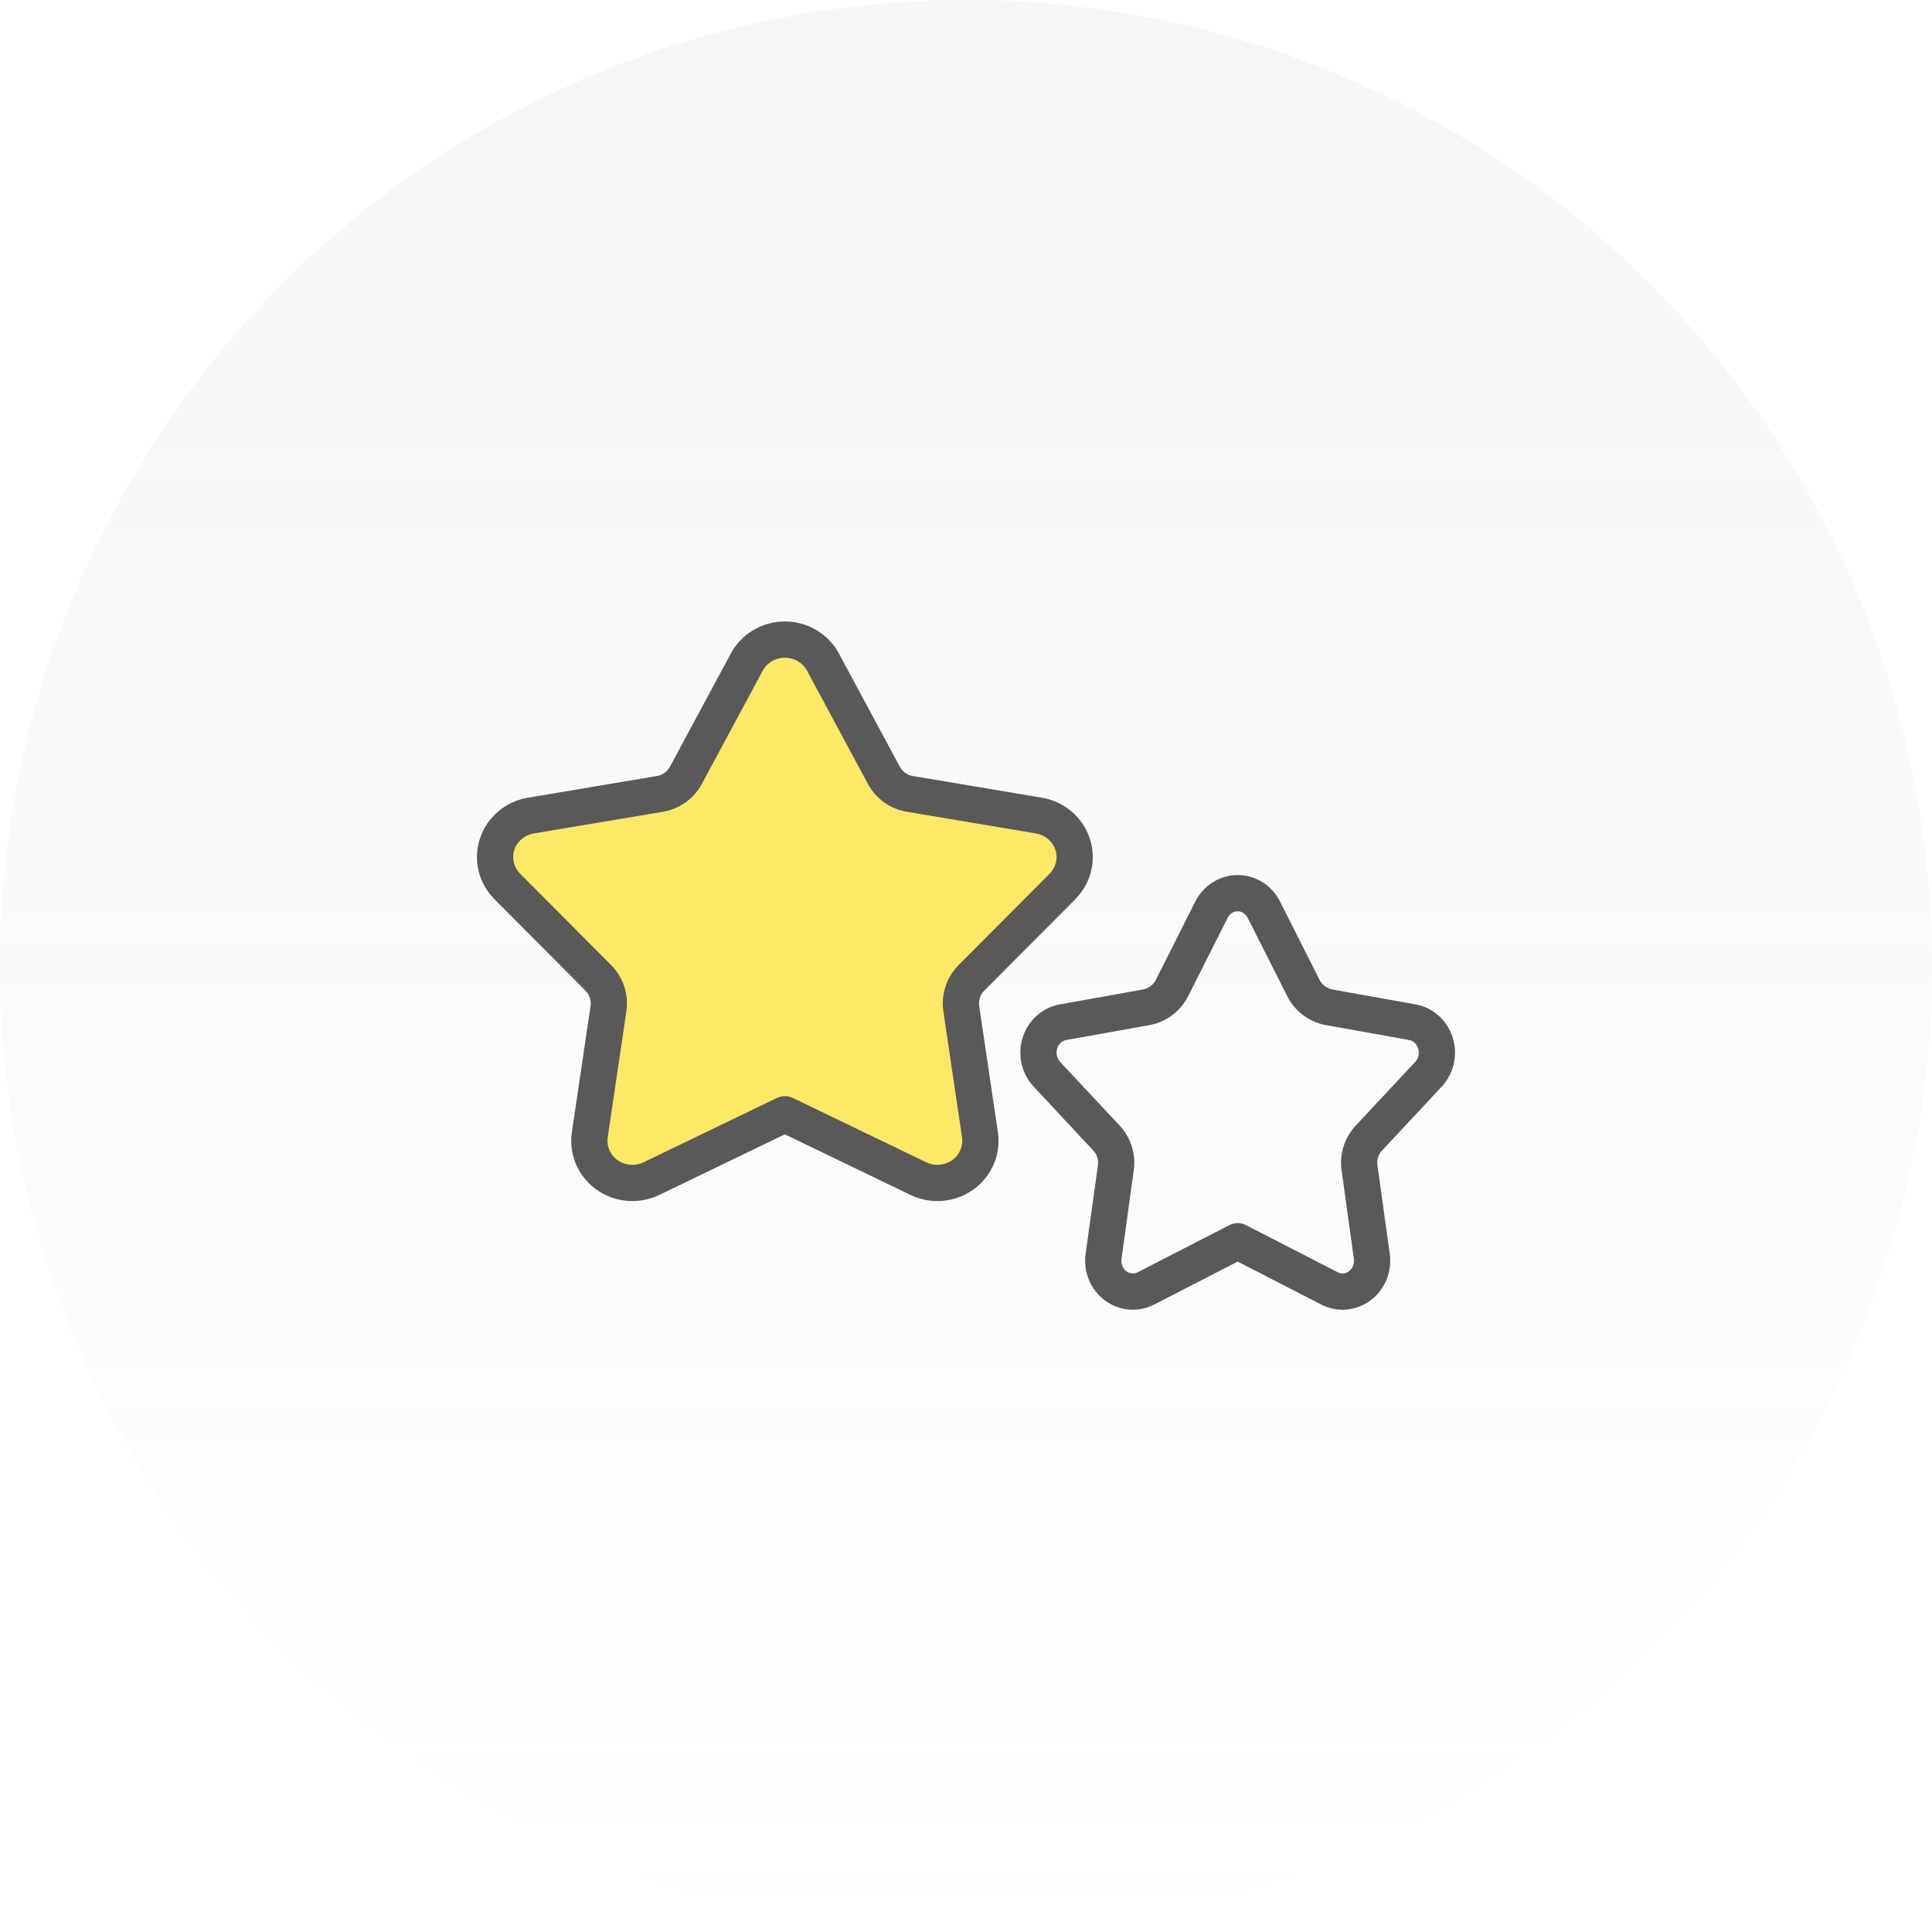
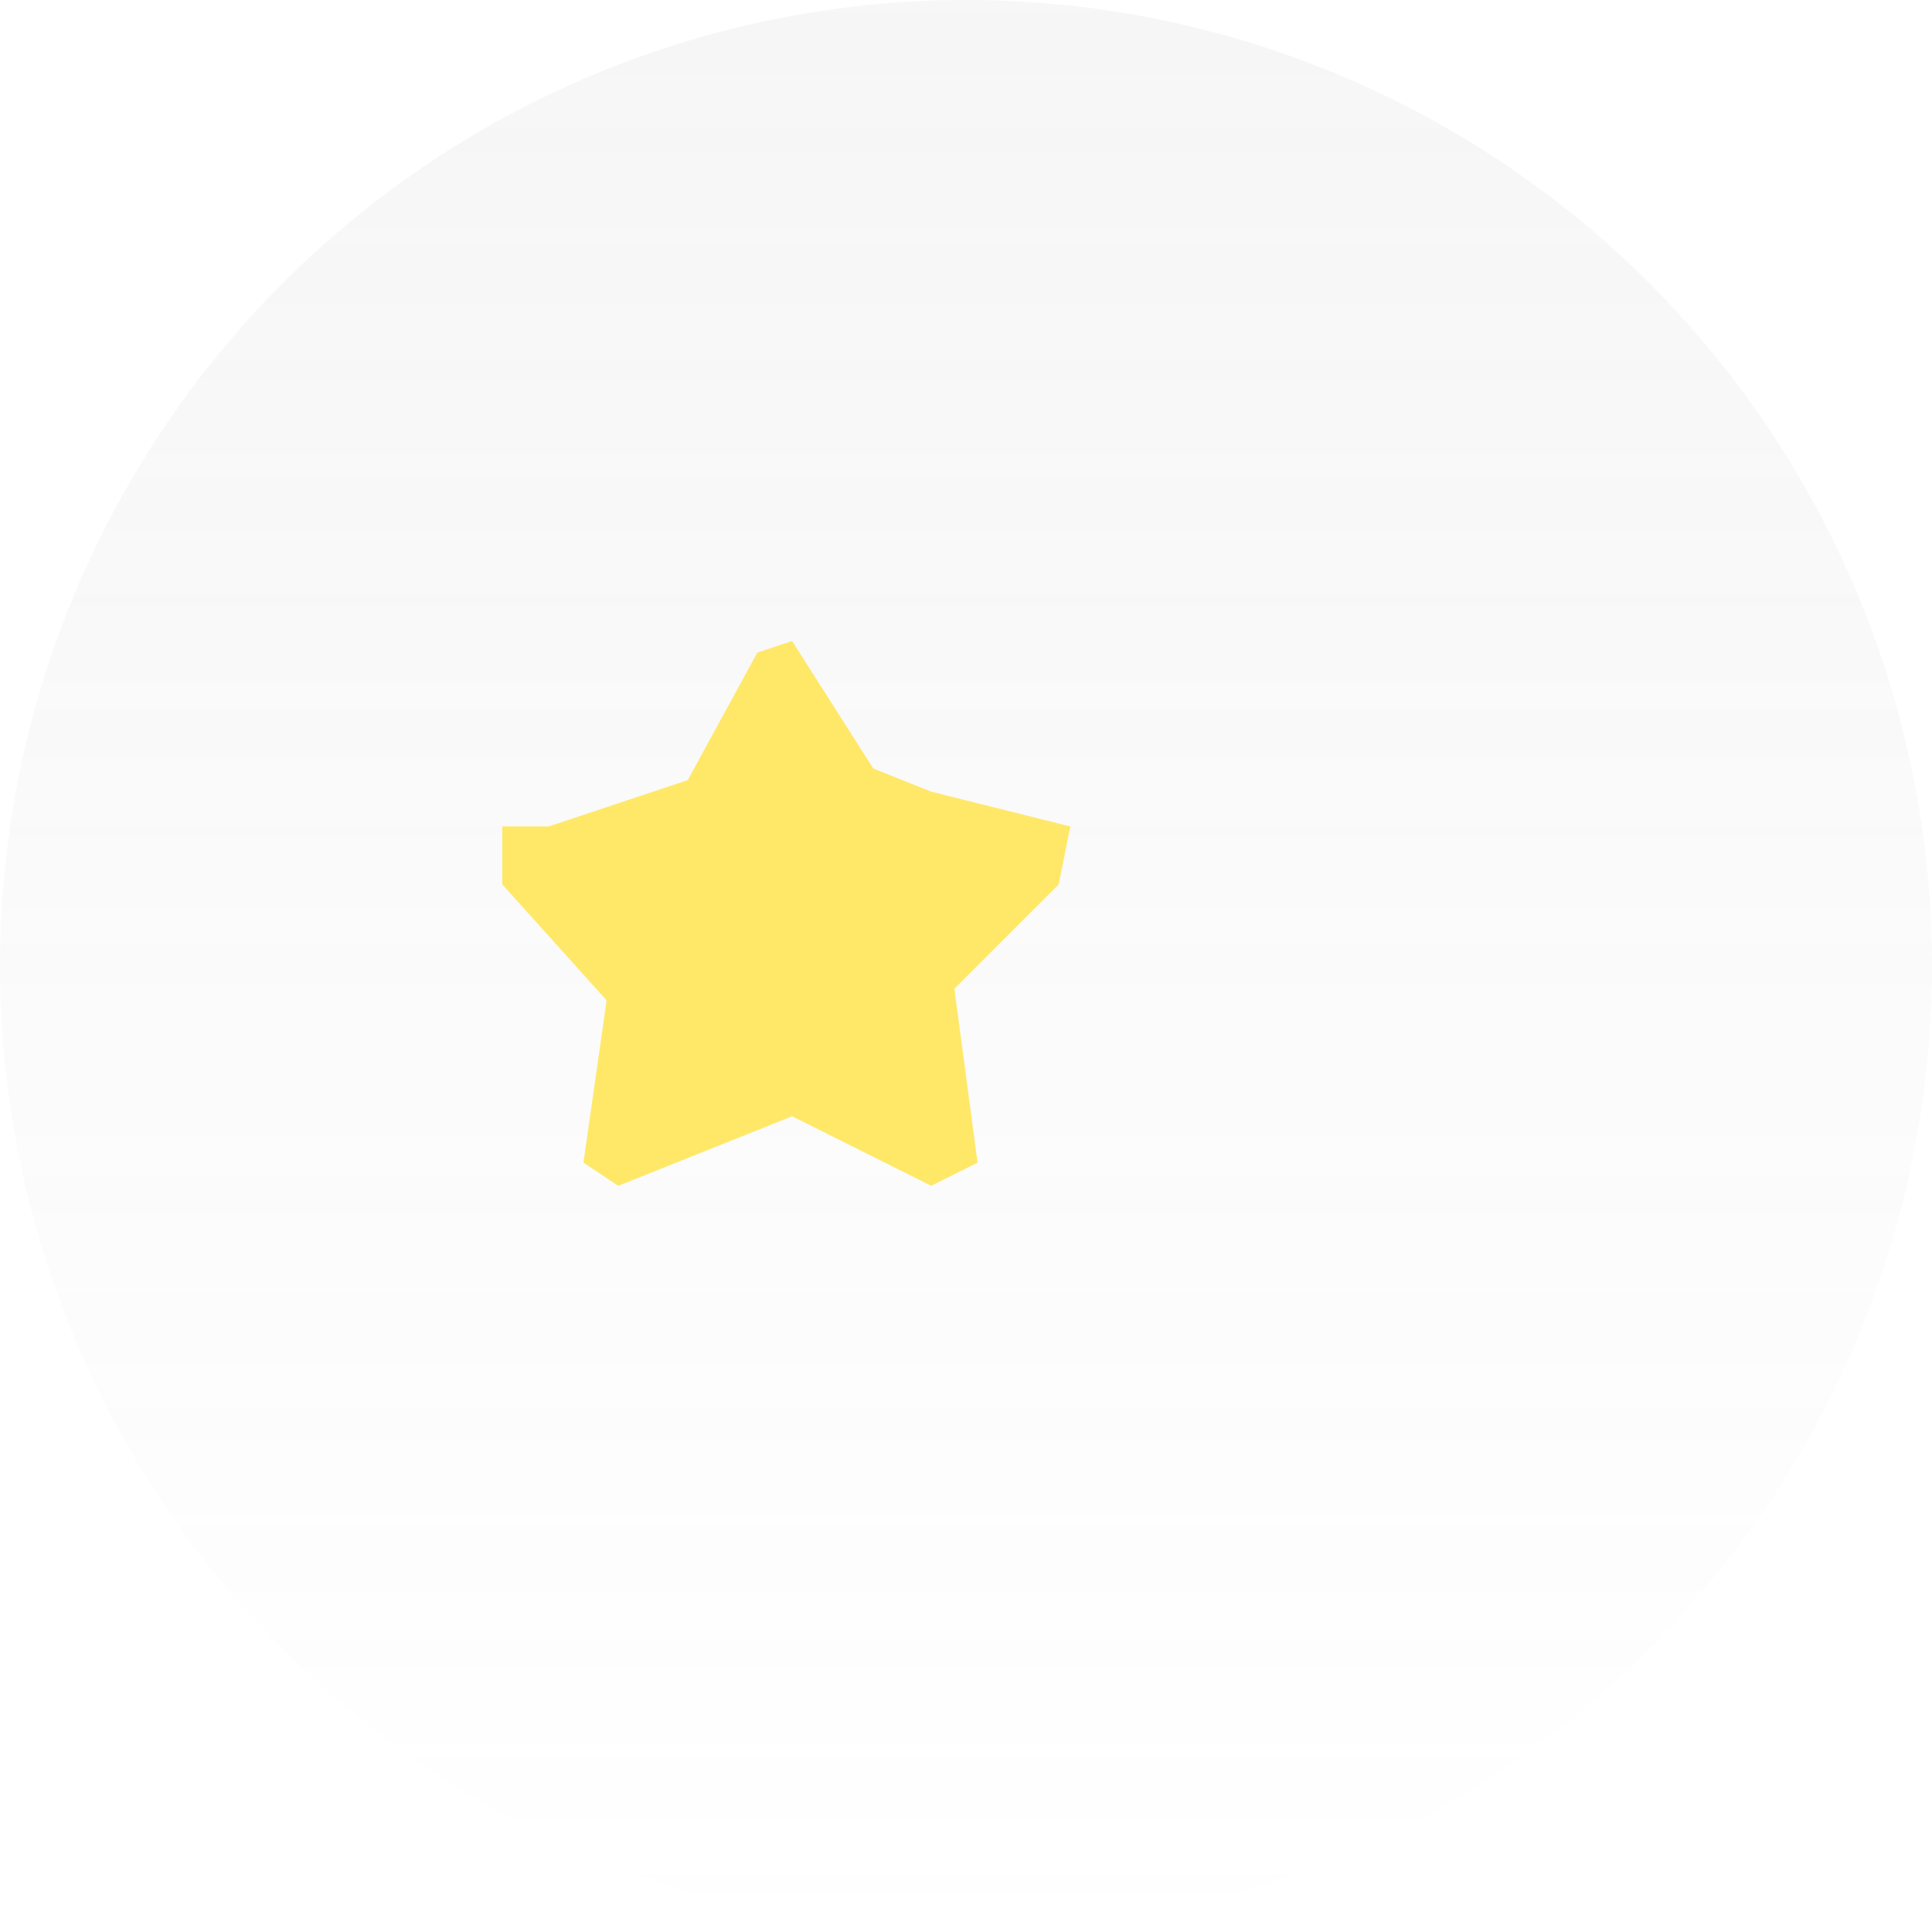
<svg xmlns="http://www.w3.org/2000/svg" width="70" height="70" viewBox="0 0 70 70" fill="none">
  <circle opacity="0.1" cx="35" cy="35" r="35" fill="url(#paint0_linear_1159_229)" />
  <path d="M24.919 28.264L27.439 23.644L28.699 23.224L31.639 27.844L33.739 28.684L38.779 29.944L38.359 32.044L34.579 35.824L35.419 42.124L33.739 42.964L28.699 40.444L22.399 42.964L21.139 42.124L21.979 36.244L18.199 32.044V29.944H19.879L24.919 28.264Z" fill="#FFE867" />
-   <path fill-rule="evenodd" clip-rule="evenodd" d="M43.309 32.663L41.879 35.501C41.785 35.685 41.611 35.815 41.407 35.852L38.399 36.391C37.771 36.504 37.248 36.965 37.051 37.599C36.857 38.219 37.013 38.901 37.449 39.368L39.609 41.682C39.745 41.826 39.808 42.023 39.78 42.22L39.334 45.428C39.243 46.076 39.51 46.722 40.018 47.106C40.544 47.505 41.237 47.566 41.82 47.265L44.844 45.71L47.868 47.265C48.45 47.566 49.143 47.505 49.67 47.106C50.178 46.722 50.444 46.076 50.353 45.428L49.907 42.22C49.88 42.023 49.943 41.826 50.078 41.682L52.238 39.368C52.674 38.901 52.83 38.219 52.636 37.599C52.439 36.965 51.917 36.504 51.288 36.391L48.28 35.852C48.076 35.815 47.902 35.685 47.809 35.501L46.378 32.663C46.079 32.07 45.486 31.704 44.844 31.704C44.202 31.704 43.609 32.07 43.309 32.663ZM44.481 33.254C44.552 33.112 44.69 33.017 44.844 33.017C44.997 33.017 45.135 33.112 45.206 33.254L46.638 36.092C46.916 36.644 47.438 37.034 48.047 37.143L51.056 37.682C51.212 37.71 51.334 37.832 51.384 37.988C51.436 38.158 51.397 38.344 51.279 38.471L49.118 40.785C48.713 41.22 48.525 41.813 48.608 42.4C48.758 43.484 49.053 45.609 49.053 45.609C49.078 45.782 49.012 45.958 48.876 46.06C48.758 46.151 48.6 46.166 48.469 46.098L45.144 44.388C44.955 44.291 44.732 44.291 44.543 44.388L41.218 46.098C41.087 46.166 40.93 46.151 40.812 46.06C40.675 45.958 40.609 45.782 40.635 45.609C40.635 45.609 40.93 43.484 41.079 42.4C41.162 41.813 40.974 41.22 40.569 40.785L38.408 38.471C38.29 38.344 38.251 38.158 38.303 37.988C38.353 37.832 38.475 37.71 38.632 37.682C38.632 37.682 40.591 37.332 41.64 37.143C42.249 37.034 42.771 36.644 43.05 36.092L44.481 33.254ZM26.479 23.678L24.273 27.78C24.177 27.958 24.004 28.083 23.804 28.116L19.124 28.903C18.311 29.04 17.646 29.608 17.391 30.375C17.134 31.149 17.335 31.998 17.915 32.581L21.212 35.892C21.359 36.039 21.427 36.247 21.397 36.451C21.19 37.852 20.72 41.02 20.72 41.02C20.601 41.824 20.943 42.627 21.615 43.105C22.278 43.576 23.152 43.649 23.887 43.295L28.437 41.099L32.988 43.295C33.723 43.649 34.597 43.576 35.26 43.105C35.932 42.627 36.274 41.824 36.155 41.02C36.155 41.02 35.685 37.852 35.478 36.451C35.447 36.247 35.516 36.039 35.663 35.892L38.96 32.581C39.54 31.998 39.741 31.149 39.483 30.375C39.229 29.608 38.563 29.04 37.751 28.903C37.751 28.903 34.48 28.353 33.071 28.116C32.871 28.083 32.698 27.958 32.602 27.78L30.396 23.678C30.012 22.965 29.26 22.517 28.437 22.517C27.614 22.517 26.862 22.965 26.479 23.678ZM27.636 24.299C27.792 24.009 28.101 23.829 28.437 23.829C28.773 23.829 29.083 24.009 29.239 24.299C29.239 24.299 30.776 27.158 31.446 28.402C31.733 28.937 32.253 29.31 32.853 29.411C34.262 29.647 37.533 30.197 37.533 30.197C37.862 30.253 38.136 30.478 38.238 30.789C38.339 31.093 38.258 31.426 38.031 31.655L34.732 34.966C34.294 35.407 34.089 36.029 34.18 36.644C34.387 38.045 34.857 41.213 34.857 41.213C34.904 41.531 34.765 41.846 34.5 42.035C34.225 42.229 33.862 42.259 33.559 42.112L28.722 39.779C28.542 39.692 28.332 39.692 28.153 39.779L23.316 42.112C23.013 42.259 22.649 42.229 22.375 42.035C22.11 41.846 21.971 41.531 22.018 41.213C22.018 41.213 22.488 38.045 22.695 36.644C22.786 36.029 22.581 35.407 22.143 34.966L18.844 31.655C18.617 31.426 18.536 31.093 18.637 30.789C18.739 30.478 19.012 30.253 19.342 30.197C19.342 30.197 22.613 29.647 24.022 29.411C24.622 29.31 25.142 28.937 25.429 28.402C26.099 27.158 27.636 24.299 27.636 24.299Z" fill="#595959" />
  <defs>
    <linearGradient id="paint0_linear_1159_229" x1="35" y1="0" x2="35" y2="70" gradientUnits="userSpaceOnUse">
      <stop stop-color="#A6A6A6" />
      <stop offset="1" stop-color="#A6A6A6" stop-opacity="0" />
    </linearGradient>
  </defs>
</svg>